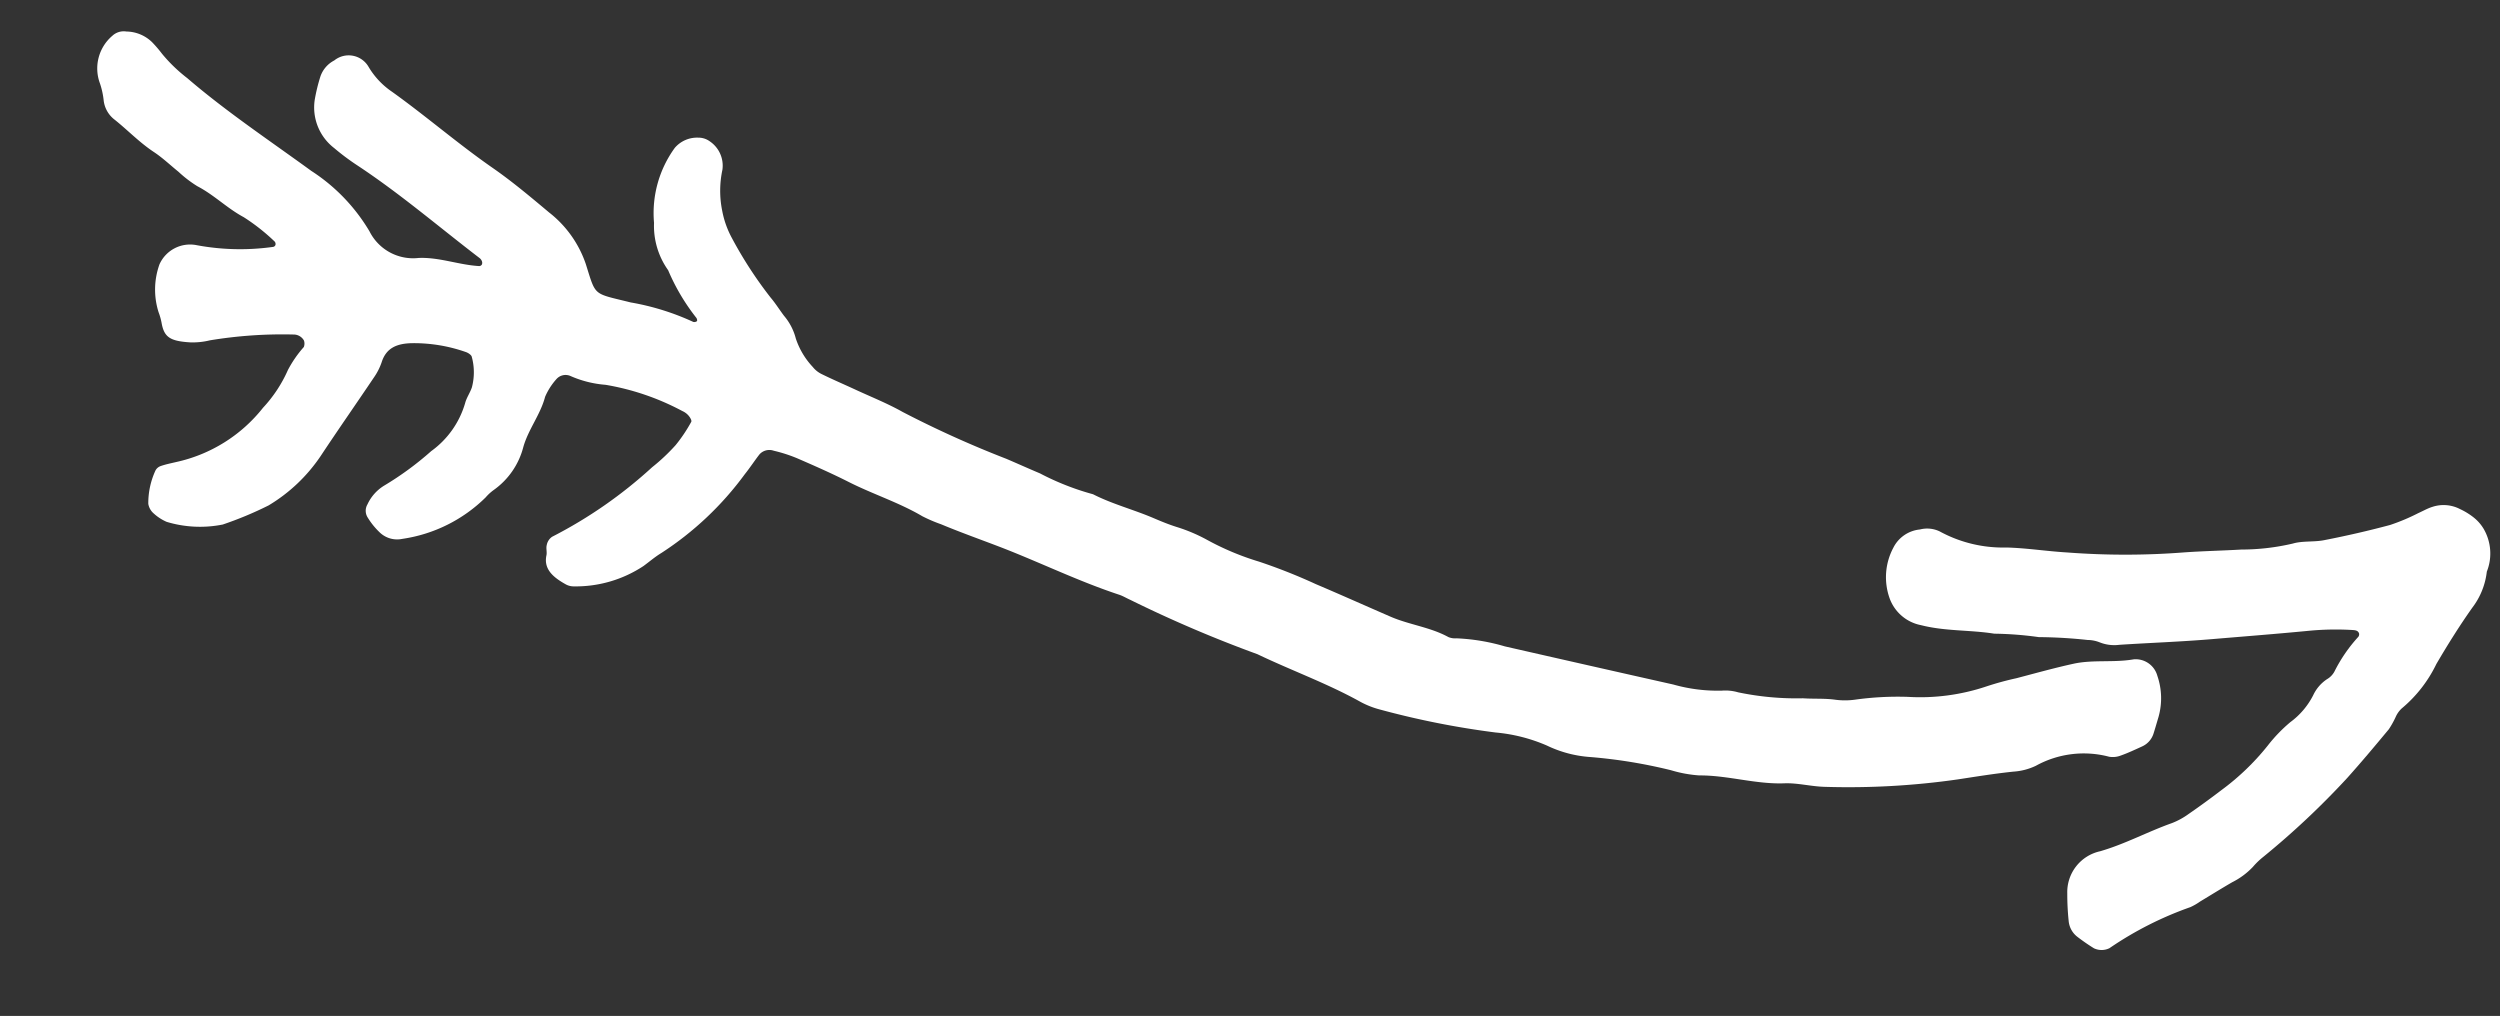
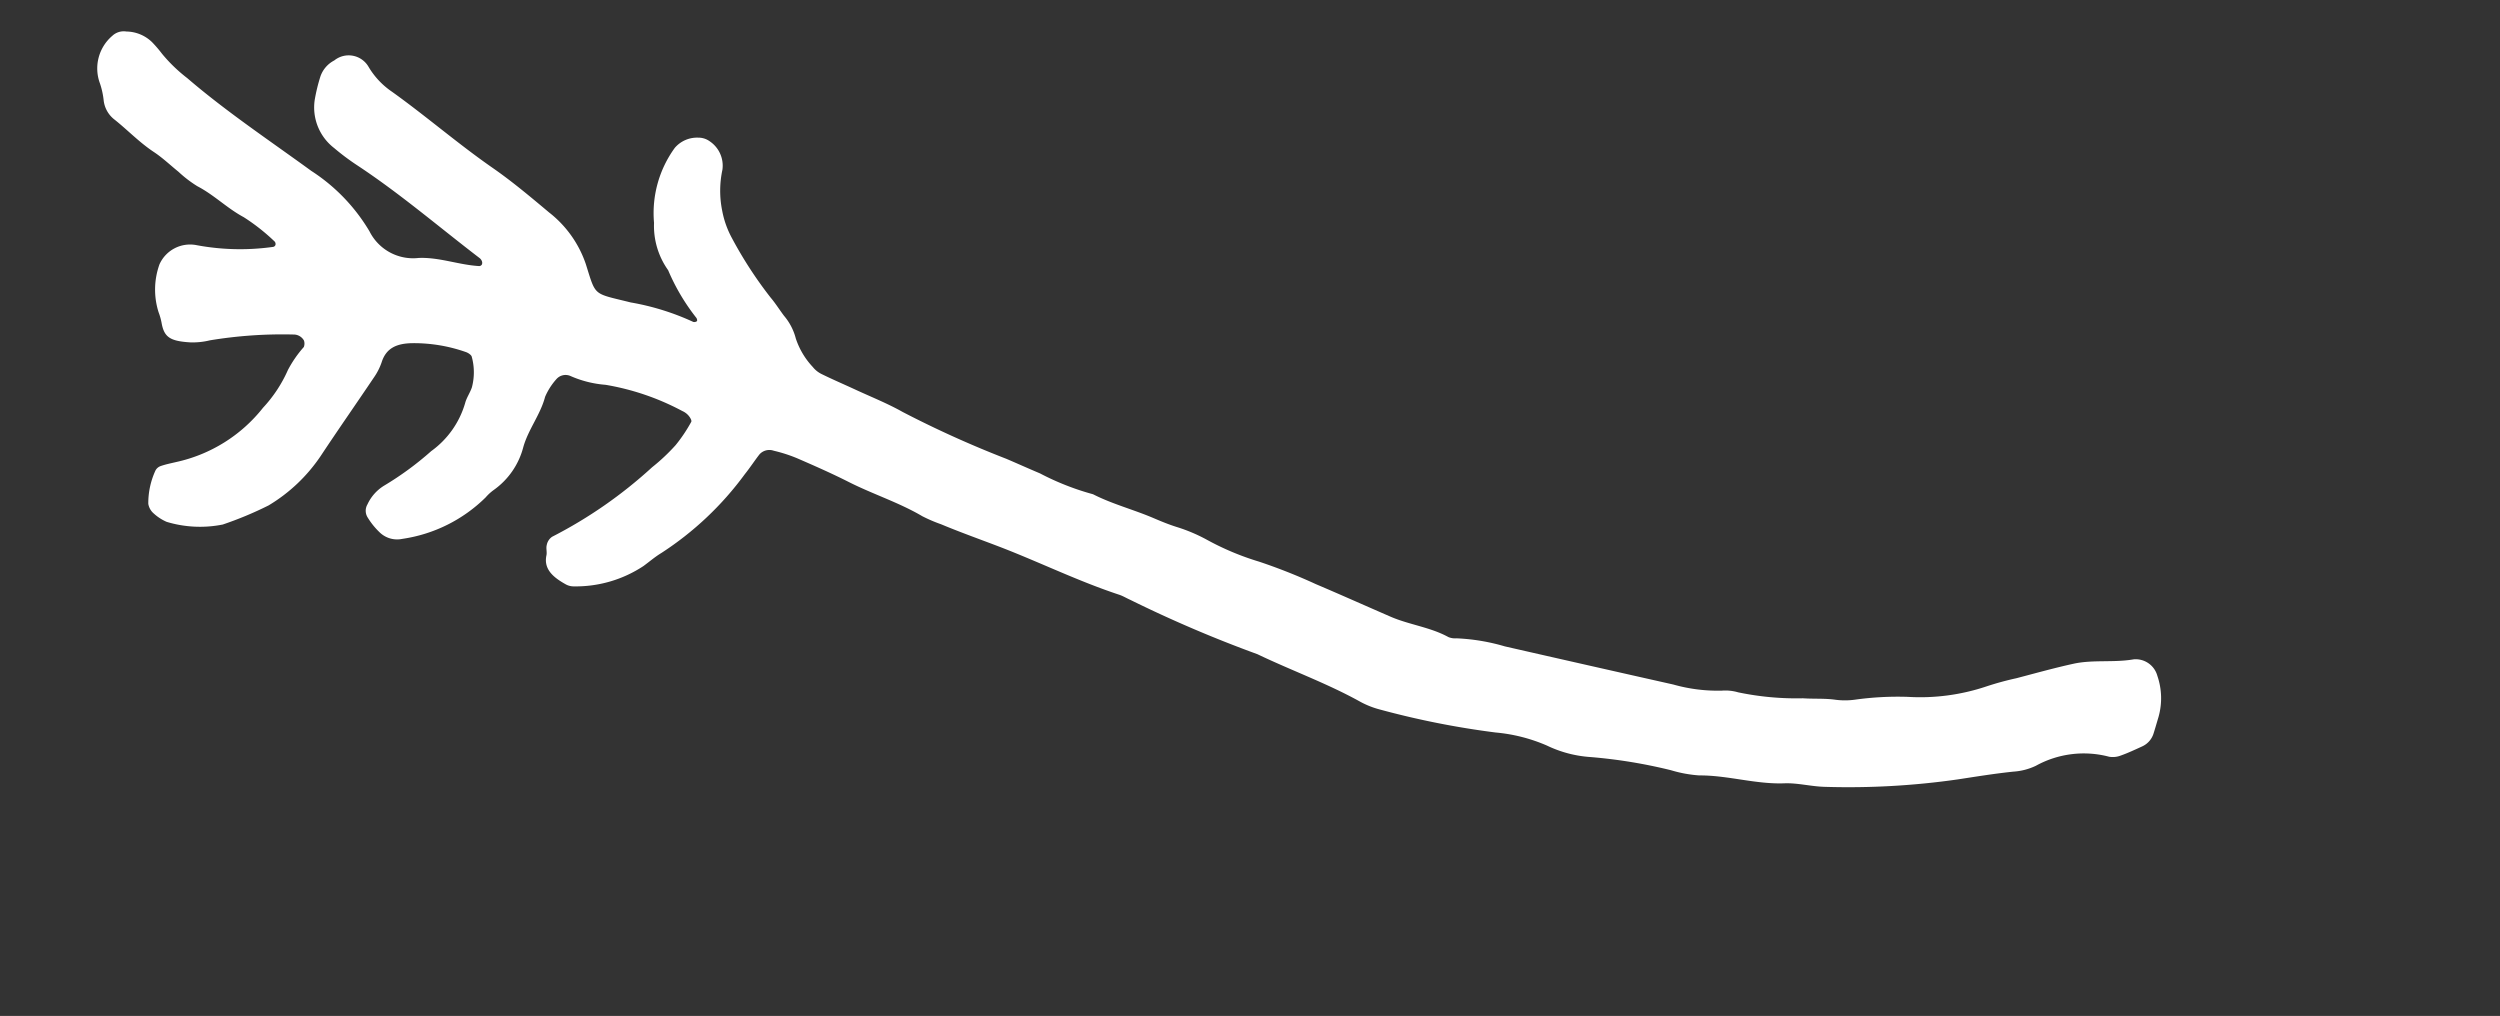
<svg xmlns="http://www.w3.org/2000/svg" width="82.027" height="33.334" viewBox="0 0 82.027 33.334">
  <rect x="0" y="0" width="82.027" height="33.334" fill="#333333" stroke="none" />
  <g id="arrow-pirate" transform="translate(3.915 -1.068) rotate(13)">
    <path id="Caminho_522" data-name="Caminho 522" d="M70.725,7.811c-.017.27-.024.42-.037.571a.689.689,0,0,1-.275.5c-.2.153-.395.308-.609.444a.722.722,0,0,1-.364.125,3.25,3.25,0,0,0-2.276.83,2.01,2.01,0,0,1-.679.354c-.581.2-1.147.431-1.715.657a25.22,25.22,0,0,1-4.189,1.218c-.443.092-.9.073-1.322.186-.91.248-1.875.161-2.788.378a4.2,4.2,0,0,1-.94.042,16.7,16.7,0,0,0-2.678.174,3.888,3.888,0,0,1-1.471-.047,5.441,5.441,0,0,0-1.734-.039,27.884,27.884,0,0,1-3.887.119,2.862,2.862,0,0,1-.658-.1c-1.19-.344-2.438-.493-3.65-.764a41.7,41.7,0,0,1-4.469-.8c-.131-.025-.259-.069-.391-.081-1.384-.128-2.726-.44-4.094-.638-.705-.1-1.416-.18-2.118-.3a4.956,4.956,0,0,1-.657-.118c-.845-.267-1.746-.34-2.607-.552-.6-.148-1.215-.265-1.828-.378a4.917,4.917,0,0,0-.8-.068.436.436,0,0,0-.429.222c-.114.245-.206.5-.323.742a10.408,10.408,0,0,1-2.088,3.137c-.175.17-.316.364-.474.547a4.032,4.032,0,0,1-2.092,1.168.529.529,0,0,1-.264-.011c-.447-.13-.817-.32-.825-.781,0-.111-.071-.223-.066-.332a.421.421,0,0,1,.111-.306,14.911,14.911,0,0,0,2.682-2.958,6.342,6.342,0,0,0,.591-.885,5.012,5.012,0,0,0,.326-.856c.015-.047-.065-.13-.124-.175a.572.572,0,0,0-.236-.105,8.247,8.247,0,0,0-2.651-.273,3.515,3.515,0,0,1-1.19-.023.4.4,0,0,0-.427.208,2.128,2.128,0,0,0-.229.646c-.017.605-.3,1.17-.326,1.777a2.488,2.488,0,0,1-.631,1.583,1.515,1.515,0,0,0-.2.292,4.894,4.894,0,0,1-2.36,1.943.822.822,0,0,1-.769-.04,2.391,2.391,0,0,1-.488-.381.413.413,0,0,1-.111-.425,1.419,1.419,0,0,1,.384-.712,10.219,10.219,0,0,0,1.261-1.461,2.957,2.957,0,0,0,.73-1.784c.005-.186.082-.369.1-.555a1.932,1.932,0,0,0-.23-.977c-.024-.053-.142-.1-.223-.107a5.136,5.136,0,0,0-1.73.1c-.564.128-.85.372-.888.854a2.023,2.023,0,0,1-.138.547c-.37.967-.758,1.929-1.121,2.9A5.412,5.412,0,0,1,8.744,15a11.859,11.859,0,0,1-1.325.95,3.789,3.789,0,0,1-1.813.329,1.544,1.544,0,0,1-.485-.178.526.526,0,0,1-.236-.264,2.566,2.566,0,0,1-.016-1.119.307.307,0,0,1,.142-.184c.143-.09.3-.16.457-.238A4.985,4.985,0,0,0,7.844,11.92a4.443,4.443,0,0,0,.517-1.39A3.755,3.755,0,0,1,8.7,9.677a.311.311,0,0,0-.044-.209A.386.386,0,0,0,8.3,9.349a14.616,14.616,0,0,0-2.651.807,2.372,2.372,0,0,1-.621.212c-.652.108-.871.026-1.059-.426a2.089,2.089,0,0,0-.17-.307A2.456,2.456,0,0,1,3.475,8.1a1.1,1.1,0,0,1,1.044-.888A7.753,7.753,0,0,0,6.986,6.7a.1.1,0,0,0,.054-.08.125.125,0,0,0-.051-.1,6.585,6.585,0,0,0-1.167-.55c-.6-.163-1.109-.492-1.713-.648A3.947,3.947,0,0,1,3.4,5c-.31-.151-.607-.328-.932-.45-.537-.2-1-.509-1.5-.747a.926.926,0,0,1-.483-.522,2.607,2.607,0,0,0-.246-.523A1.406,1.406,0,0,1,.281,1.141.547.547,0,0,1,.7.9a1.23,1.23,0,0,1,.9.152,4.289,4.289,0,0,1,.407.3,5.088,5.088,0,0,0,.982.589c1.489.781,3.089,1.386,4.65,2.05A6,6,0,0,1,9.945,5.493a1.6,1.6,0,0,0,1.769.489c.661-.181,1.341-.073,2-.188a.107.107,0,0,0,.07-.07.149.149,0,0,0-.024-.105.235.235,0,0,0-.093-.081c-1.543-.7-3.027-1.481-4.633-2.076a7.712,7.712,0,0,1-.833-.37,1.681,1.681,0,0,1-.977-1.4A5.729,5.729,0,0,1,7.234.9.931.931,0,0,1,7.558.291.753.753,0,0,1,8.7.24a2.571,2.571,0,0,0,.935.625c1.288.536,2.5,1.182,3.8,1.7.728.292,1.421.648,2.114,1A3.62,3.62,0,0,1,17.1,4.939c.577.977.428.877,1.721.9A8.231,8.231,0,0,1,20.965,6a.141.141,0,0,0,.111-.05c.013-.024-.013-.073-.039-.1a6.807,6.807,0,0,1-1.257-1.318,2.5,2.5,0,0,1-.8-1.409A3.639,3.639,0,0,1,19.09.572a.961.961,0,0,1,.677-.5A.623.623,0,0,1,20.147.1a.964.964,0,0,1,.627.818,3.3,3.3,0,0,0,.3,1.324,3.041,3.041,0,0,0,.506.79,13.382,13.382,0,0,0,1.676,1.617c.2.149.374.325.565.485a1.864,1.864,0,0,1,.544.638,2.518,2.518,0,0,0,.753.786.845.845,0,0,0,.341.163c.388.091.784.162,1.175.244.565.119,1.144.207,1.692.369a34.278,34.278,0,0,0,3.659.732c.394.07.786.149,1.181.217a8.621,8.621,0,0,0,1.852.276c.691.173,1.416.191,2.117.317.262.047.528.091.8.112a5.391,5.391,0,0,1,1.05.183,8.877,8.877,0,0,0,1.838.317,18.444,18.444,0,0,1,1.982.3c.878.155,1.751.327,2.628.489.658.121,1.349.041,2,.225a.56.56,0,0,0,.264-.019,6.565,6.565,0,0,1,1.608-.1q2.833-.007,5.667-.024a5.354,5.354,0,0,0,1.6-.163,1.492,1.492,0,0,1,.53-.066,9.342,9.342,0,0,0,2.118-.288c.349-.055.687-.161,1.049-.193A2.4,2.4,0,0,0,60.9,9.5a10.157,10.157,0,0,1,1.654-.476,6.824,6.824,0,0,0,2.438-.912,9.779,9.779,0,0,1,.906-.488c.572-.3,1.135-.608,1.72-.885s1.282-.327,1.887-.583a.738.738,0,0,1,.88.354A2.261,2.261,0,0,1,70.725,7.811Z" transform="translate(0 1.096)" fill="#fff" />
-     <path id="Caminho_523" data-name="Caminho 523" d="M19.215,1.842a2.39,2.39,0,0,1-.2,1.264c-.277.677-.514,1.366-.731,2.06a4.358,4.358,0,0,1-.782,1.68.862.862,0,0,0-.129.318,2.906,2.906,0,0,1-.127.439c-.314.625-.632,1.25-.971,1.865a26.623,26.623,0,0,1-2.1,3.141,2.476,2.476,0,0,0-.26.4,2.434,2.434,0,0,1-.547.641c-.3.28-.59.57-.885.855a1.939,1.939,0,0,1-.268.25A11.375,11.375,0,0,0,9.93,16.665a.584.584,0,0,1-.494.118,6.437,6.437,0,0,1-.608-.241.737.737,0,0,1-.4-.437,8.624,8.624,0,0,1-.251-.881,1.372,1.372,0,0,1,.74-1.589c.751-.42,1.37-.972,2.084-1.428a2.388,2.388,0,0,0,.463-.41q.451-.494.874-1.006A8.019,8.019,0,0,0,13.5,9.01a5.032,5.032,0,0,1,.544-.906,2.5,2.5,0,0,0,.533-1.031,1.279,1.279,0,0,1,.323-.614.641.641,0,0,0,.181-.3,4.984,4.984,0,0,1,.507-1.285.138.138,0,0,0,0-.111c-.05-.083-.128-.082-.229-.065a9.258,9.258,0,0,0-1.414.354c-1,.335-2.01.652-3.015.975-.967.311-1.95.574-2.922.866a1.294,1.294,0,0,1-.652.066,1.1,1.1,0,0,0-.4.014,15.814,15.814,0,0,0-1.582.269,11.515,11.515,0,0,0-1.45.219c-.8.054-1.578.287-2.4.268a1.373,1.373,0,0,1-1.2-.62A2.056,2.056,0,0,1,.065,5.458a1.094,1.094,0,0,1,.715-.78.95.95,0,0,1,.647-.084,4.338,4.338,0,0,0,2.251.022C4.33,4.483,5,4.438,5.664,4.325a25.061,25.061,0,0,0,3.75-.87c.591-.18,1.194-.333,1.788-.507a7.446,7.446,0,0,0,1.605-.573c.291-.164.676-.2.989-.345.673-.3,1.337-.623,1.982-.966a6.586,6.586,0,0,0,.817-.59c.134-.1.254-.215.4-.3a1.169,1.169,0,0,1,.9-.135,2.223,2.223,0,0,1,.5.168,1.373,1.373,0,0,1,.4.287A1.609,1.609,0,0,1,19.215,1.842Z" transform="translate(60.933 0)" fill="#fff" />
  </g>
</svg>